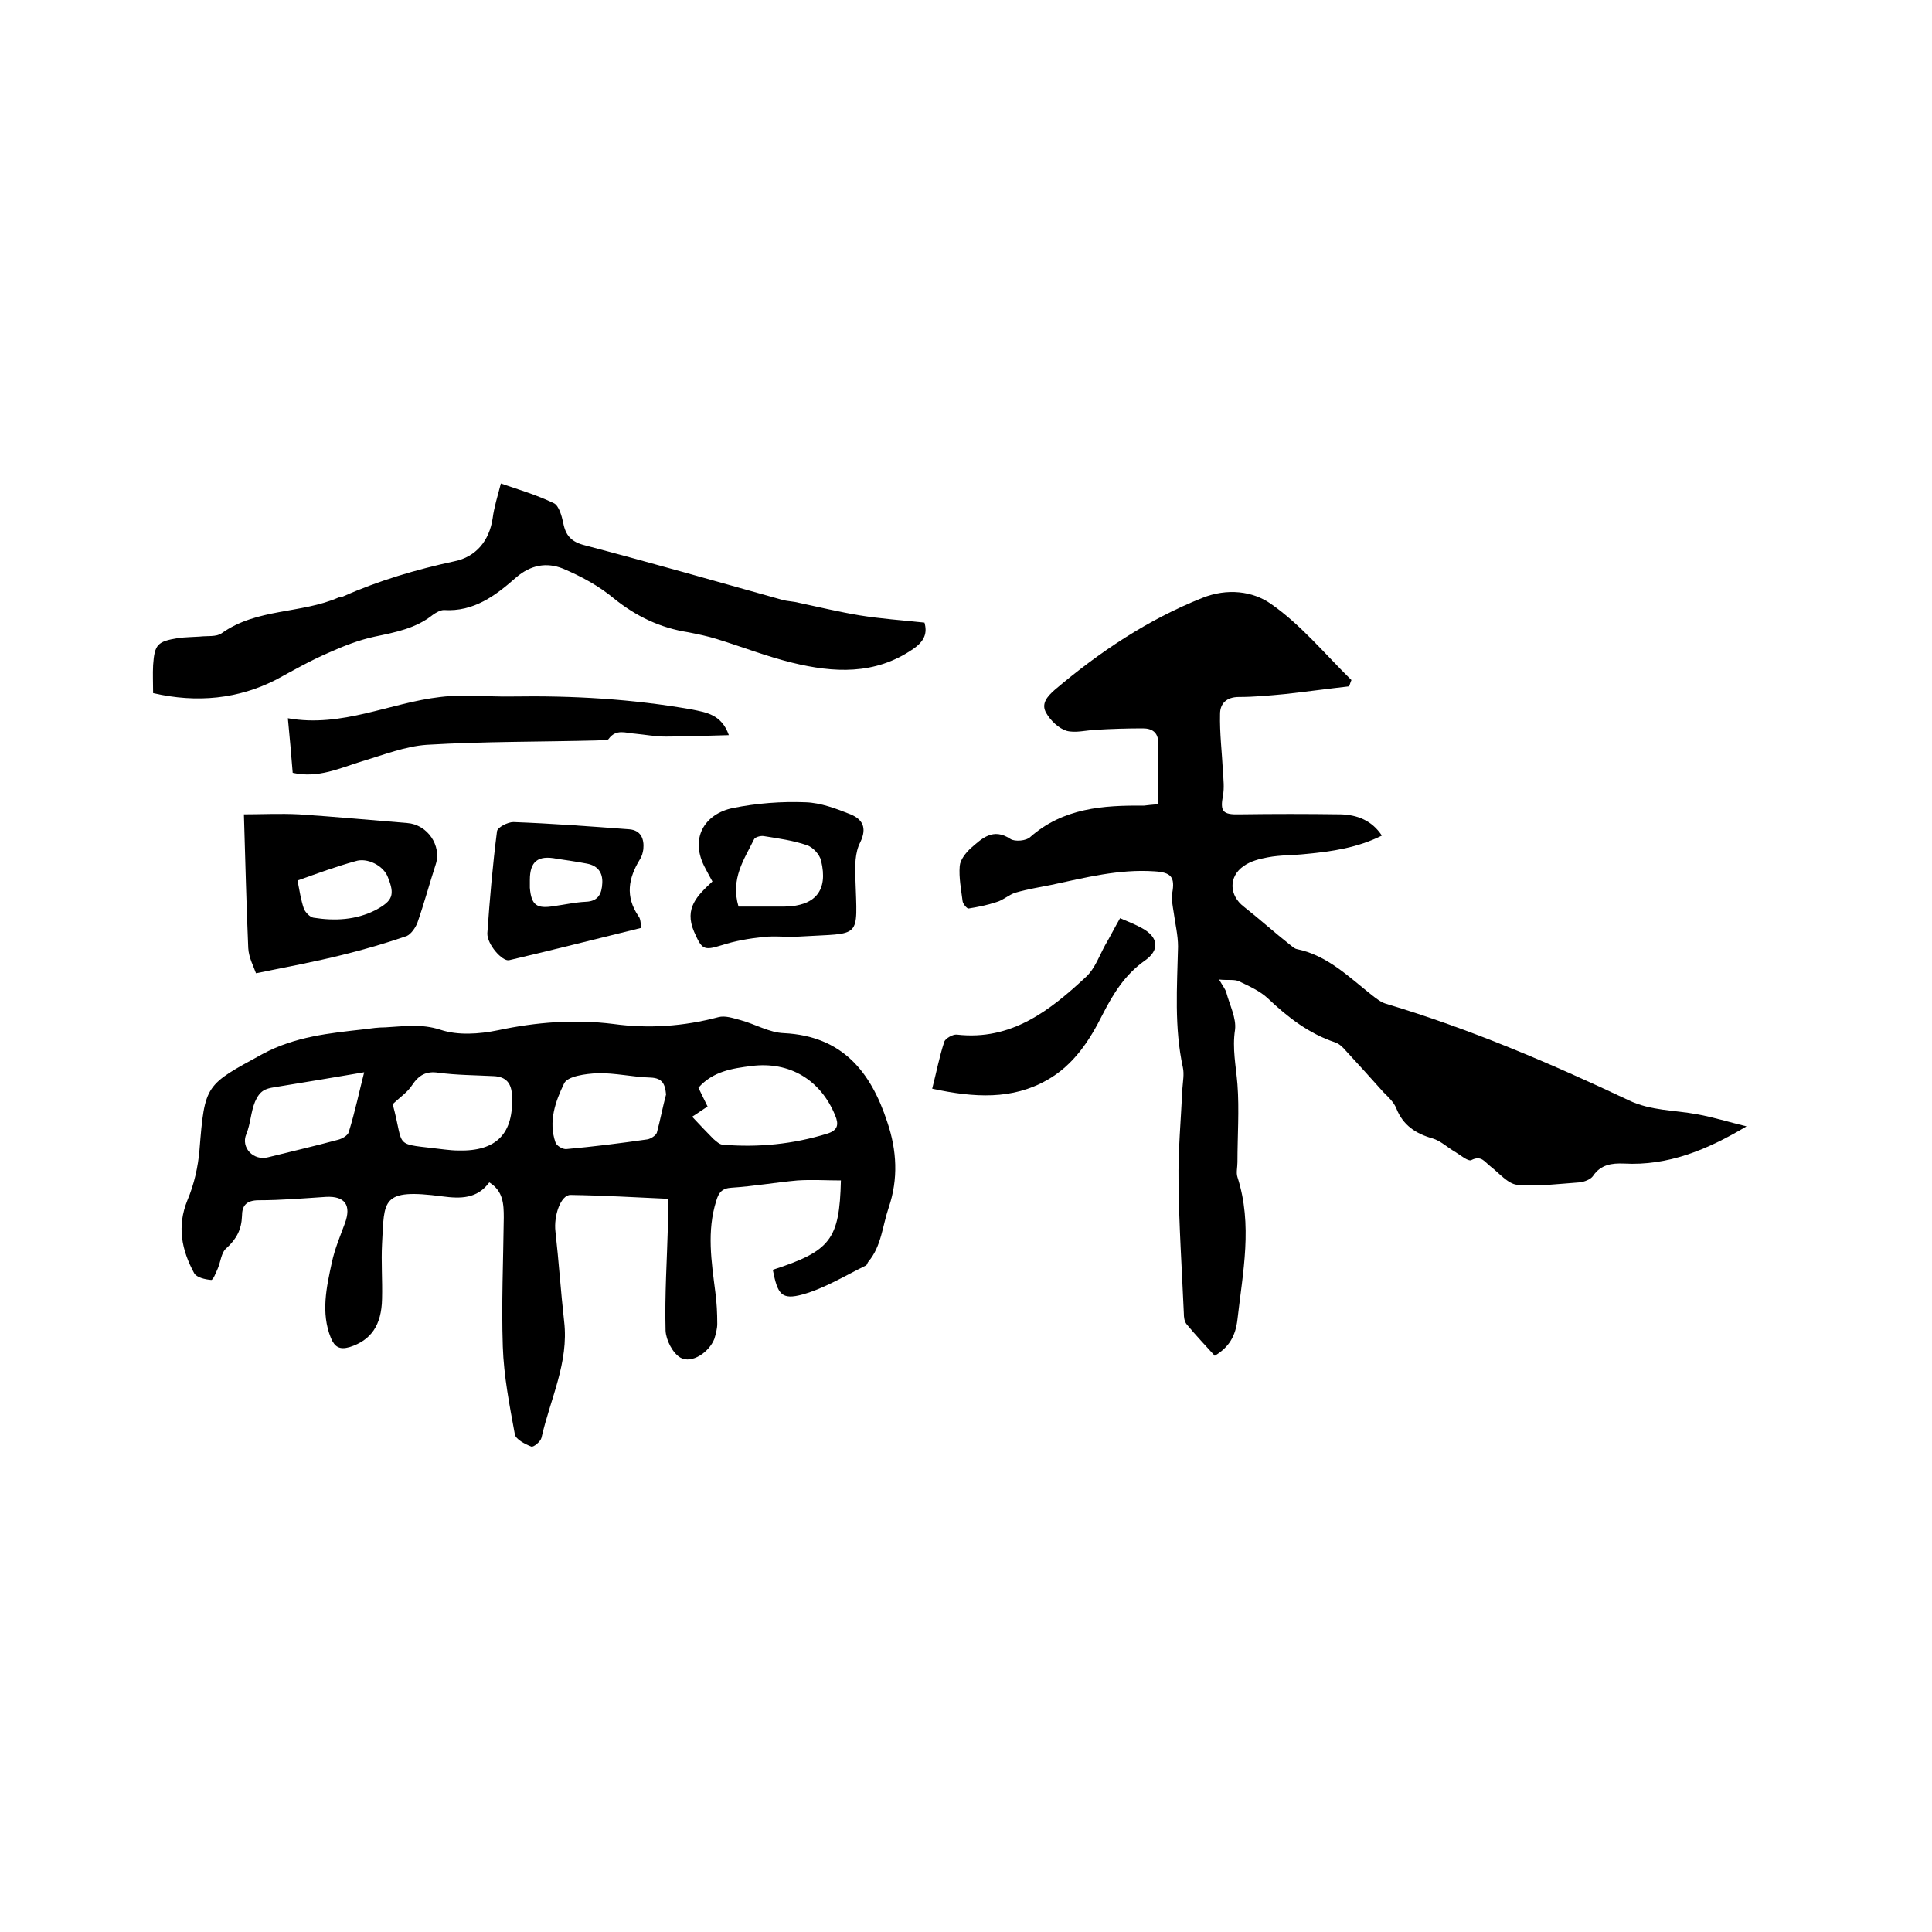
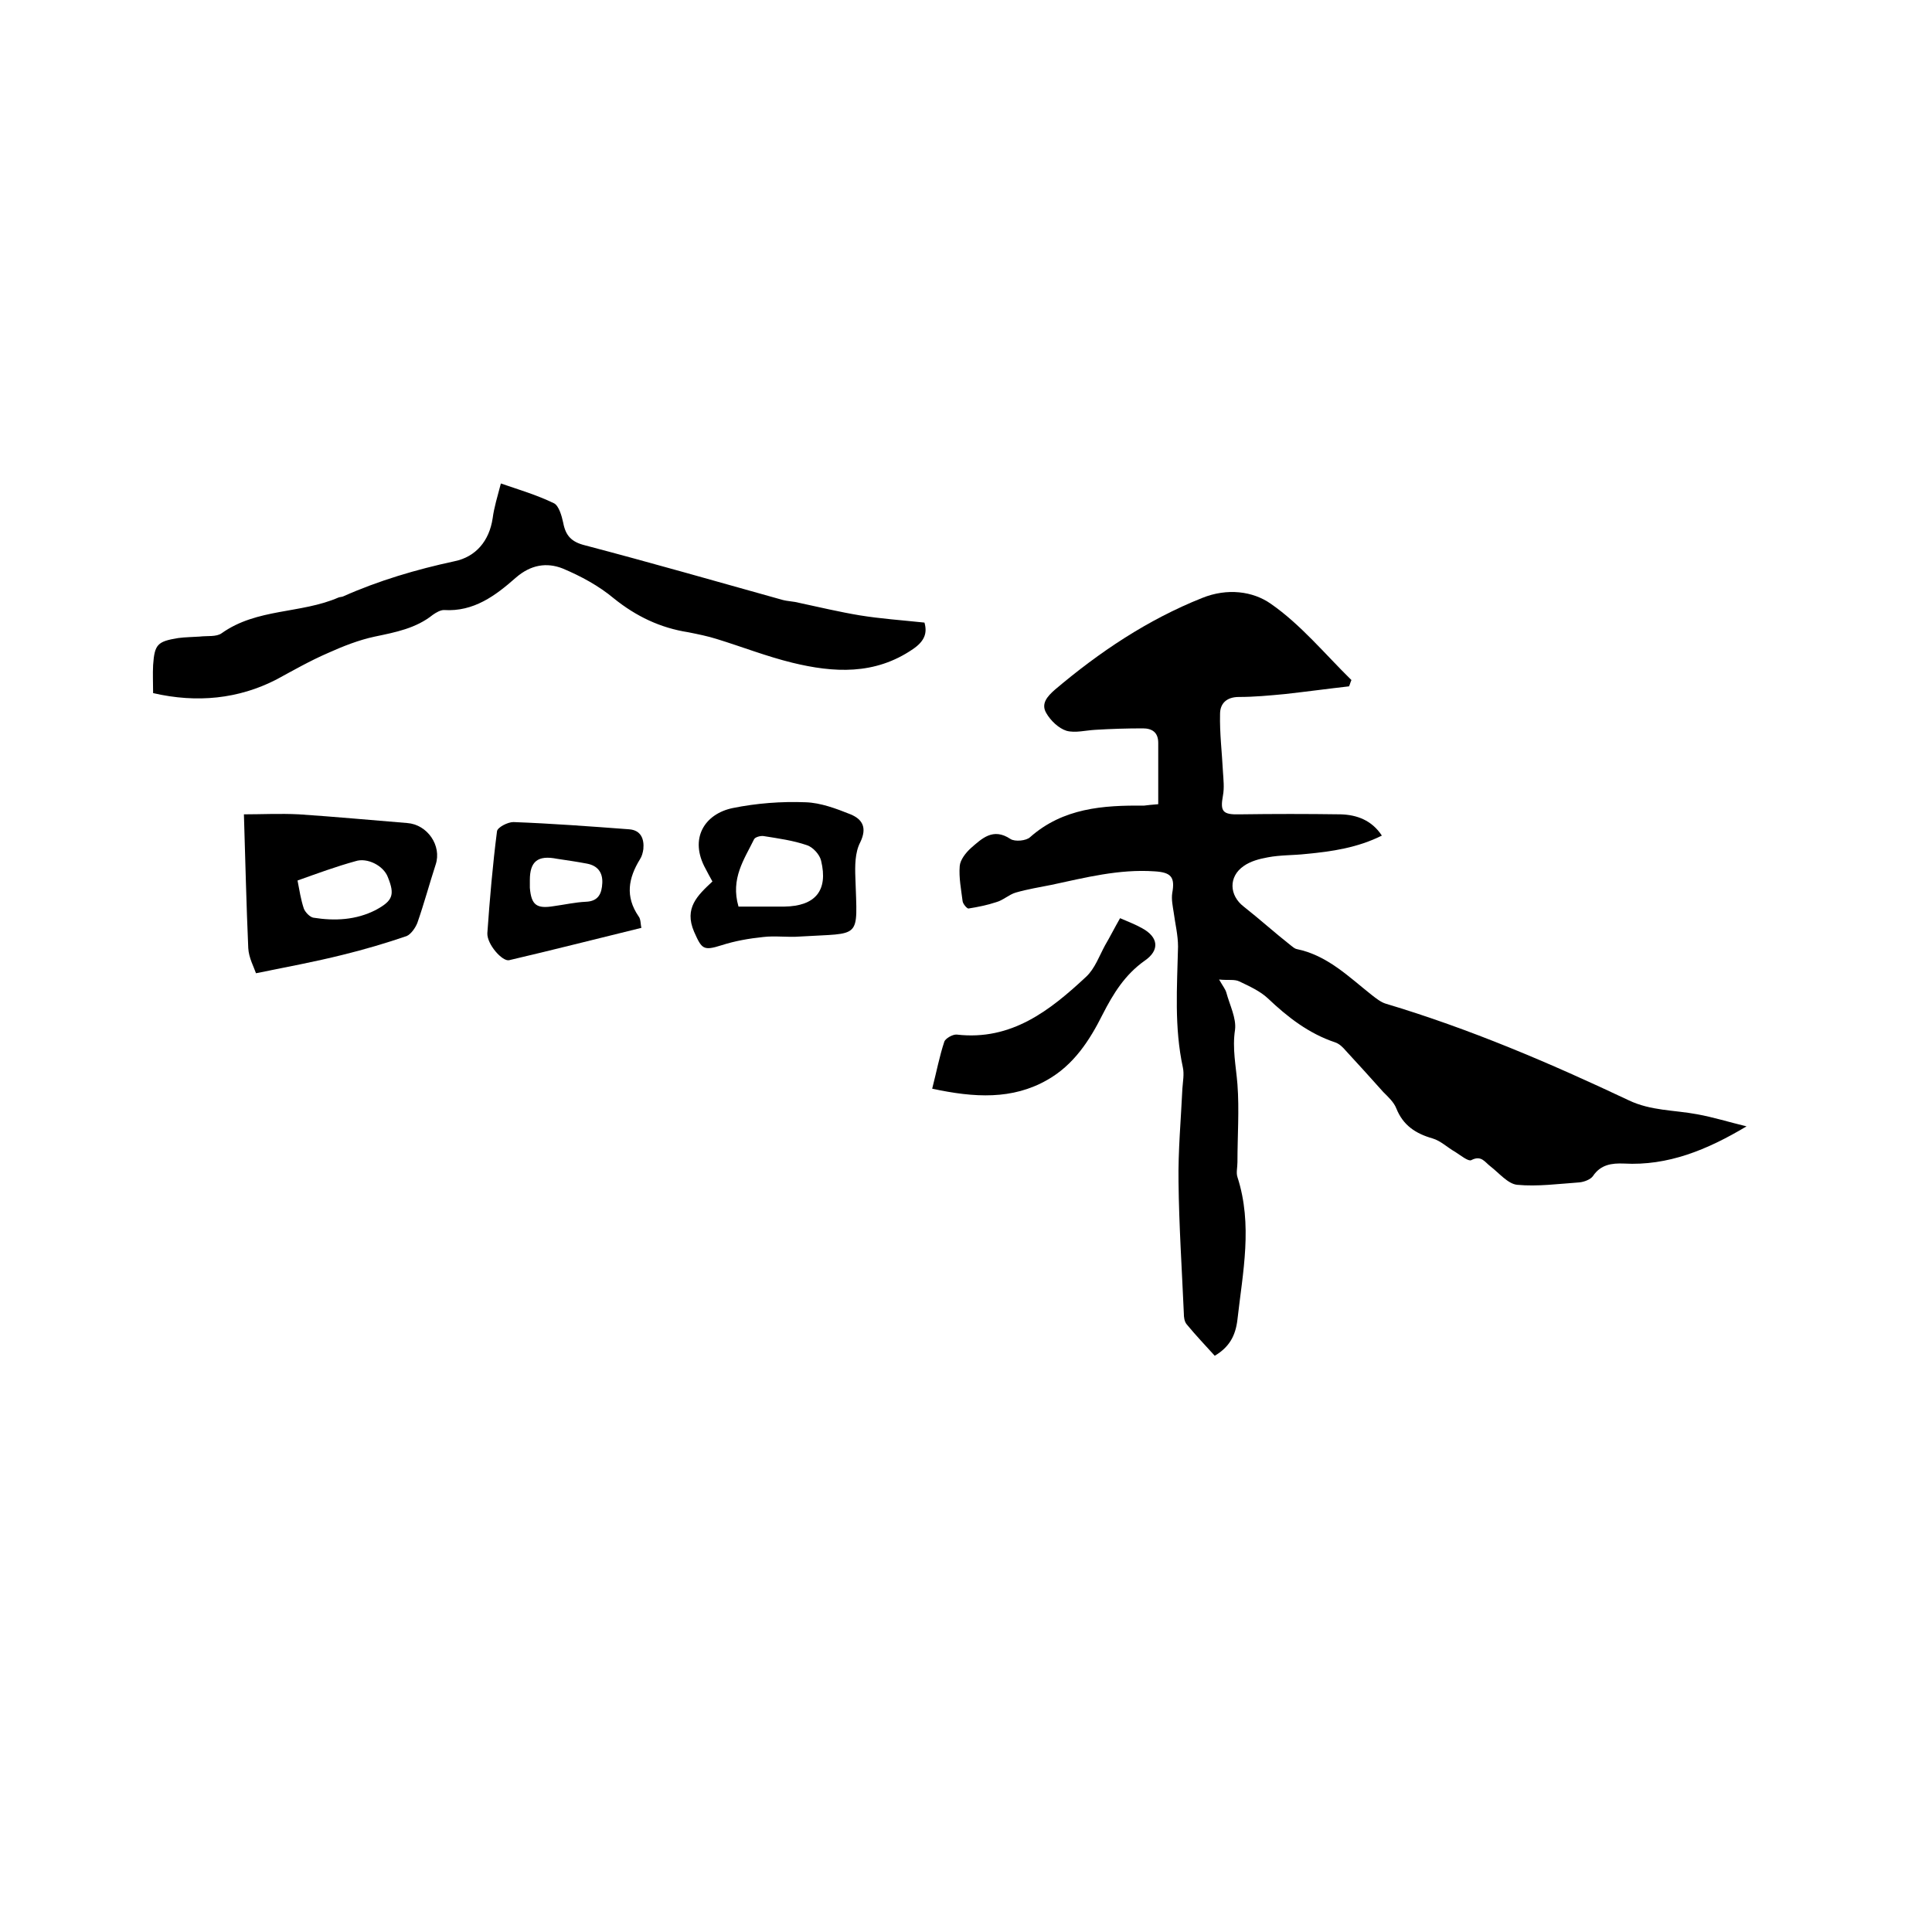
<svg xmlns="http://www.w3.org/2000/svg" enable-background="new 0 0 400 400" viewBox="0 0 400 400">
  <path d="m239.8 166.5c0-4.3 0-8.5 0-12.7 0-2.2-1.3-3-3.2-3-3.3 0-6.5.1-9.8.3-2 .1-4.2.7-6 .2-1.6-.5-3.3-2.1-4.2-3.7-1.1-1.9.2-3.4 1.8-4.8 9.2-7.8 19.2-14.5 30.5-19 5.2-2.1 10.5-1.4 14.2 1.2 6.2 4.3 11.2 10.4 16.7 15.8-.2.4-.3.9-.5 1.3-4.4.5-8.8 1.1-13.3 1.6-3.2.3-6.3.6-9.5.6-2.6 0-3.9 1.4-3.9 3.5-.1 4 .4 8 .6 12 .1 1.6.3 3.3 0 4.9-.6 3.3-.1 4 3.5 3.9 7-.1 13.9-.1 20.9 0 3.3.1 6.4 1.2 8.5 4.4-5 2.5-10.3 3.3-15.7 3.8-2.6.3-5.3.2-7.9.7-1.7.3-3.6.8-5 1.8-3.2 2.2-3 6.1 0 8.4 3.3 2.6 6.4 5.4 9.7 8 .4.3.8.7 1.3.8 6.3 1.3 10.7 5.7 15.5 9.5.9.7 1.9 1.5 2.9 1.8 17.4 5.2 34 12.3 50.3 20 4.6 2.2 9.4 2 14.2 2.9 3.3.6 6.5 1.6 10.2 2.5-8.2 4.9-16.3 8.2-25.4 7.7-2.5-.1-4.8.2-6.4 2.6-.5.7-1.8 1.2-2.8 1.3-4.3.3-8.7.9-12.9.5-1.9-.2-3.7-2.4-5.5-3.8-1.2-.9-1.9-2.4-4-1.3-.6.3-2.2-1-3.3-1.7-1.6-.9-3-2.3-4.7-2.8-3.5-1-6.1-2.7-7.5-6.2-.5-1.3-1.7-2.4-2.7-3.4-2.6-2.9-5.2-5.8-7.8-8.6-.6-.7-1.3-1.4-2.2-1.7-5.4-1.8-9.8-5.2-13.9-9.1-1.6-1.5-3.8-2.5-5.9-3.5-1-.5-2.3-.2-4.2-.4.8 1.4 1.3 2 1.5 2.7.7 2.6 2.1 5.3 1.8 7.7-.6 3.9.2 7.5.5 11.3.4 5.3 0 10.7 0 16.1 0 1.1-.3 2.2 0 3.1 3.2 9.9 1.1 19.7 0 29.5-.4 3.4-1.7 5.7-4.7 7.5-1.9-2.1-3.9-4.2-5.8-6.5-.5-.6-.6-1.5-.6-2.3-.4-9.1-1-18.2-1.1-27.2-.1-6.4.5-12.9.8-19.3.1-1.5.4-3 .1-4.4-1.8-8.3-1.2-16.6-1-25 0-2.4-.6-4.8-.9-7.1-.2-1.3-.5-2.7-.3-4 .6-3.3-.2-4.3-3.7-4.5-7.3-.5-14.3 1.3-21.3 2.8-2.5.5-5 .9-7.4 1.6-1.4.4-2.6 1.6-4.1 2-1.8.6-3.8 1-5.7 1.3-.3 0-1.1-.9-1.2-1.5-.3-2.4-.8-4.9-.6-7.3.1-1.3 1.3-2.8 2.3-3.7 2.3-2 4.6-4.3 8.2-1.9.9.6 3.3.4 4.1-.4 6.8-6 15.1-6.6 23.5-6.5.9-.1 1.6-.2 3-.3z" />
-   <path d="m160 262.9c12-3.9 13.8-6.3 14.1-18.5-3 0-6-.2-9 0-4.5.4-9 1.2-13.6 1.5-2 .1-2.7 1-3.2 2.7-2 6.3-1 12.6-.2 18.9.3 2.2.4 4.4.4 6.6 0 1-.3 2.1-.6 3.1-1.1 2.8-4.7 5.2-7 3.9-1.6-.9-3-3.6-3.1-5.6-.2-7.4.3-14.8.5-22.2 0-1.6 0-3.2 0-5.1-6.7-.3-13.4-.7-20.2-.8-2 0-3.5 4.3-3.1 7.6.7 6.2 1.1 12.4 1.8 18.6 1 8.5-2.9 16.1-4.7 24.1-.2.8-1.7 2-2.1 1.8-1.3-.5-3.2-1.5-3.4-2.5-1.1-6-2.3-12.1-2.5-18.2-.3-8.9.1-17.8.2-26.7 0-2.8-.1-5.5-3-7.3-2.5 3.4-5.9 3.4-9.7 2.9-12.8-1.7-12 .8-12.5 9.8-.2 3.8.1 7.6 0 11.4-.1 5.5-2.3 8.6-6.7 10-2.1.6-3.1 0-3.9-1.9-2.1-5.2-.9-10.5.2-15.6.6-2.8 1.7-5.4 2.7-8.1 1.4-3.8 0-5.7-3.9-5.5-4.6.3-9.3.7-13.9.7-2.6 0-3.5 1.1-3.5 3.3-.1 2.7-1.1 4.7-3.2 6.6-1.1.9-1.2 2.8-1.8 4.2-.4.9-1 2.5-1.4 2.4-1.2-.1-3-.5-3.5-1.4-2.6-4.8-3.6-9.7-1.4-15.1 1.4-3.3 2.2-6.9 2.5-10.4 1.1-13.7 1.2-13.4 13.1-19.9 6.7-3.6 13.8-4.3 21-5.1 1.5-.2 2.9-.4 4.4-.4 3.8-.2 7.4-.8 11.4.5 3.6 1.2 8 .9 11.9.1 8-1.7 15.9-2.3 23.9-1.3 7.3 1 14.5.5 21.7-1.4 1.4-.4 3.1.2 4.6.6 3 .8 6 2.6 9 2.7 12.1.6 18 8 21.4 18.4 2 5.9 2.3 11.8.3 17.7-1.3 3.8-1.5 8-4.2 11.2-.2.2-.3.7-.5.8-4.3 2.1-8.5 4.7-13.1 6-4.4 1.2-5.2 0-6.2-5.1zm-16.7-31.7c1.7 1.8 3 3.2 4.4 4.6.6.5 1.3 1.2 2 1.2 7.3.6 14.5-.1 21.6-2.3 2.2-.7 2.4-1.9 1.6-3.8-3-7.3-9.4-11.2-17.3-10.2-4 .5-8 1.1-11 4.5.5 1.1 1.1 2.2 1.9 3.9-1 .6-2.2 1.5-3.2 2.1zm-62-2.6c2.6 9.5-.3 8 10.8 9.4.9.1 1.9.2 2.8.2 7.9.2 11.5-3.5 11.1-11.4-.1-2.5-1.2-3.9-3.8-4-3.8-.2-7.6-.2-11.4-.7-2.6-.4-4.1.5-5.5 2.6-.9 1.4-2.4 2.4-4 3.9zm56.6-2c-.2-2.1-.7-3.4-3.2-3.5-3.7-.1-7.4-1-11-.9-2.4.1-6.2.6-6.9 2.1-1.8 3.7-3.3 7.9-1.8 12.2.2.7 1.5 1.5 2.3 1.4 5.6-.5 11.1-1.2 16.7-2 .7-.1 1.8-.8 2-1.4.7-2.6 1.2-5.3 1.9-7.9zm-62.5-4.6c-6.4 1.1-12.5 2.1-18.6 3.1-1.9.3-3 .7-4 3-.9 2.2-.9 4.5-1.8 6.7-1.2 2.8 1.5 5.6 4.5 4.8 4.8-1.2 9.6-2.3 14.4-3.6.9-.2 2.1-.9 2.3-1.6 1.3-4.2 2.2-8.5 3.2-12.4z" />
  <path d="m31.7 143.5c0-2.1-.1-3.9 0-5.8.3-4.3.9-4.9 5.2-5.6 1.5-.2 3-.2 4.4-.3 1.6-.2 3.5.1 4.6-.7 7.3-5.2 16.4-4 24.2-7.4.3-.1.6-.1.9-.2 7.4-3.3 15.2-5.6 23.1-7.3 4.4-.9 7.2-4.2 7.9-8.9.3-2.3 1-4.5 1.7-7.2 3.8 1.3 7.5 2.4 11 4.1 1 .5 1.6 2.6 1.9 4 .5 2.7 1.7 4 4.5 4.7 13.7 3.6 27.3 7.5 40.9 11.3 1.1.3 2.3.3 3.4.6 4.2.9 8.4 1.9 12.6 2.6 4.3.7 8.7 1 13.4 1.5.6 2.1.1 3.8-2.4 5.5-7.9 5.4-16.4 4.9-25 2.8-5.3-1.3-10.4-3.3-15.6-4.9-1.9-.6-3.9-1-5.9-1.4-5.8-.9-10.8-3.3-15.4-7-3.1-2.6-6.8-4.6-10.6-6.2-3.3-1.3-6.6-.8-9.7 1.9-4.2 3.7-8.7 7.1-14.9 6.7-.7 0-1.6.5-2.3 1-3.5 2.8-7.7 3.6-12 4.5-3.3.7-6.6 2-9.7 3.4-3.7 1.6-7.2 3.6-10.7 5.5-7.8 4-16.4 4.9-25.5 2.8z" />
  <path d="m53 201.5c-.4-1.2-1.5-3.2-1.6-5.2-.4-9-.6-18.1-.9-27.7 3.6 0 7.5-.2 11.4 0 7.5.5 15 1.2 22.4 1.8 4.2.3 7.2 4.7 5.9 8.6-1.3 4-2.4 8.1-3.8 12.1-.4 1-1.3 2.3-2.2 2.7-4.4 1.5-8.8 2.8-13.3 3.9-5.6 1.4-11.5 2.5-17.9 3.8zm8.6-19.2c.4 2.1.7 4 1.3 5.8.3.8 1.3 1.8 2 1.9 4.4.7 8.8.5 12.9-1.6 3.5-1.9 4-3.1 2.5-6.8-.9-2.4-4.3-4.1-6.7-3.3-4 1.1-7.8 2.5-12 4z" />
-   <path d="m150.9 152.2c-4.4.1-8.7.3-13.1.3-2.1 0-4.2-.4-6.3-.6-1.9-.1-3.9-1.1-5.5 1.1-.3.4-1.6.2-2.4.3-11.7.3-23.5.2-35.2.9-4.5.3-9 2.1-13.4 3.4-4.6 1.4-9.1 3.6-14.4 2.4-.3-3.6-.6-7.3-1-11.3 11.2 2 21.1-3.2 31.6-4.4 4.9-.6 9.9 0 14.8-.1 12.5-.2 24.9.5 37.3 2.7 2.9.6 6.1 1 7.6 5.3z" />
  <path d="m147.5 182.5c-.6-1.1-1-1.8-1.4-2.6-3.5-6.3-.2-11.4 5.6-12.6 4.9-1 10.1-1.4 15.1-1.2 3.1.1 6.3 1.3 9.3 2.5 2.4 1 3.5 2.7 2 5.8-1.1 2.1-1.1 4.9-1 7.4.4 12.9 1.4 11.3-11.5 12.1-2.5.2-5.1-.2-7.6.1-2.9.3-5.8.8-8.6 1.7-3.8 1.2-4.1.8-5.7-2.8-2.1-4.9.7-7.5 3.8-10.4zm5.4 5.2h9.5c6.4-.1 9.1-3.3 7.6-9.5-.3-1.3-1.7-2.8-2.9-3.2-2.9-1-5.9-1.4-9-1.9-.6-.1-1.8.2-2 .7-2 4.1-4.9 8.1-3.2 13.9z" />
  <path d="m132.8 192.1c-9.4 2.3-18.4 4.6-27.4 6.7-1.4.3-4.6-3.3-4.5-5.6.5-7.1 1.1-14.1 2-21.1.1-.8 2.2-1.9 3.4-1.9 8 .3 16 .9 24 1.5 2.4.2 3.1 2 2.9 4.1-.1.7-.3 1.5-.7 2.1-2.4 3.9-3.1 7.7-.3 11.8.5.6.4 1.7.6 2.4zm-23.1-9.9v1.6c.3 3.6 1.4 4.4 5 3.8 2.2-.3 4.4-.8 6.6-.9 2.6-.1 3.3-1.7 3.4-3.9s-1-3.6-3.2-4c-2.1-.4-4.2-.7-6.2-1-4-.8-5.6.6-5.6 4.4z" />
  <path d="m193 225.4c.9-3.5 1.5-6.7 2.5-9.7.2-.7 1.8-1.6 2.6-1.5 11.3 1.3 19.3-5 26.8-12 1.8-1.7 2.7-4.3 3.9-6.5 1-1.7 1.9-3.5 3.1-5.6 1.6.7 3.2 1.3 4.6 2.1 3.3 1.8 3.7 4.5.5 6.7-4.1 2.9-6.5 6.8-8.7 11.1-2.7 5.4-6 10.5-11.5 13.6-7.2 4.1-15 3.7-23.8 1.8z" />
</svg>